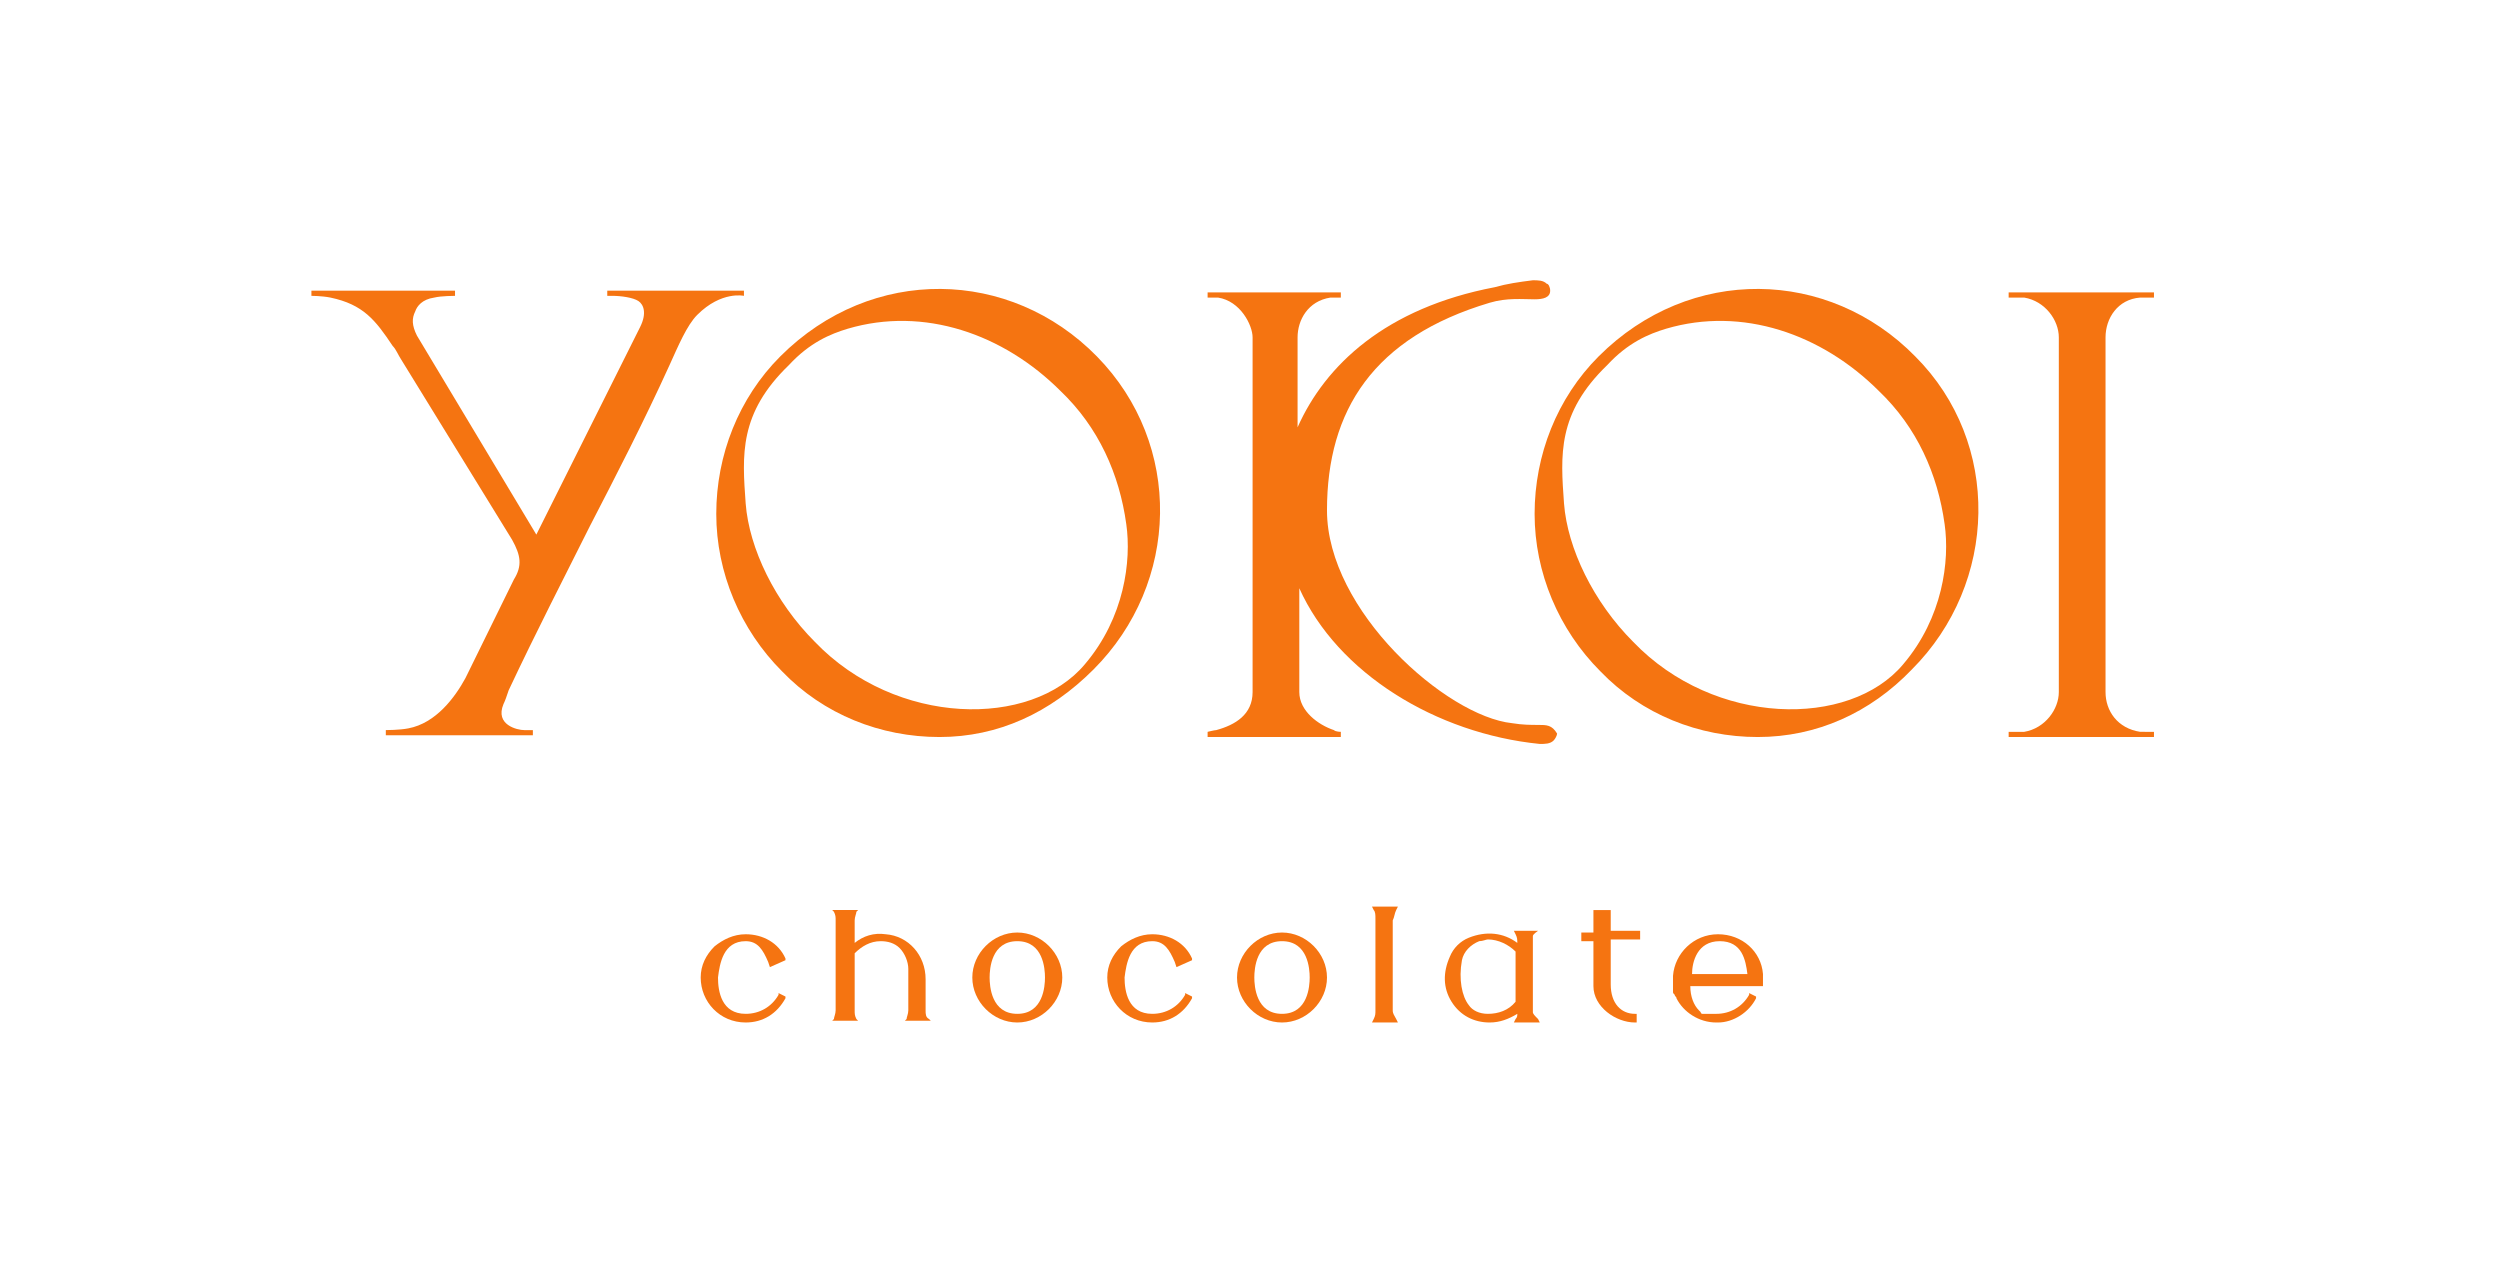
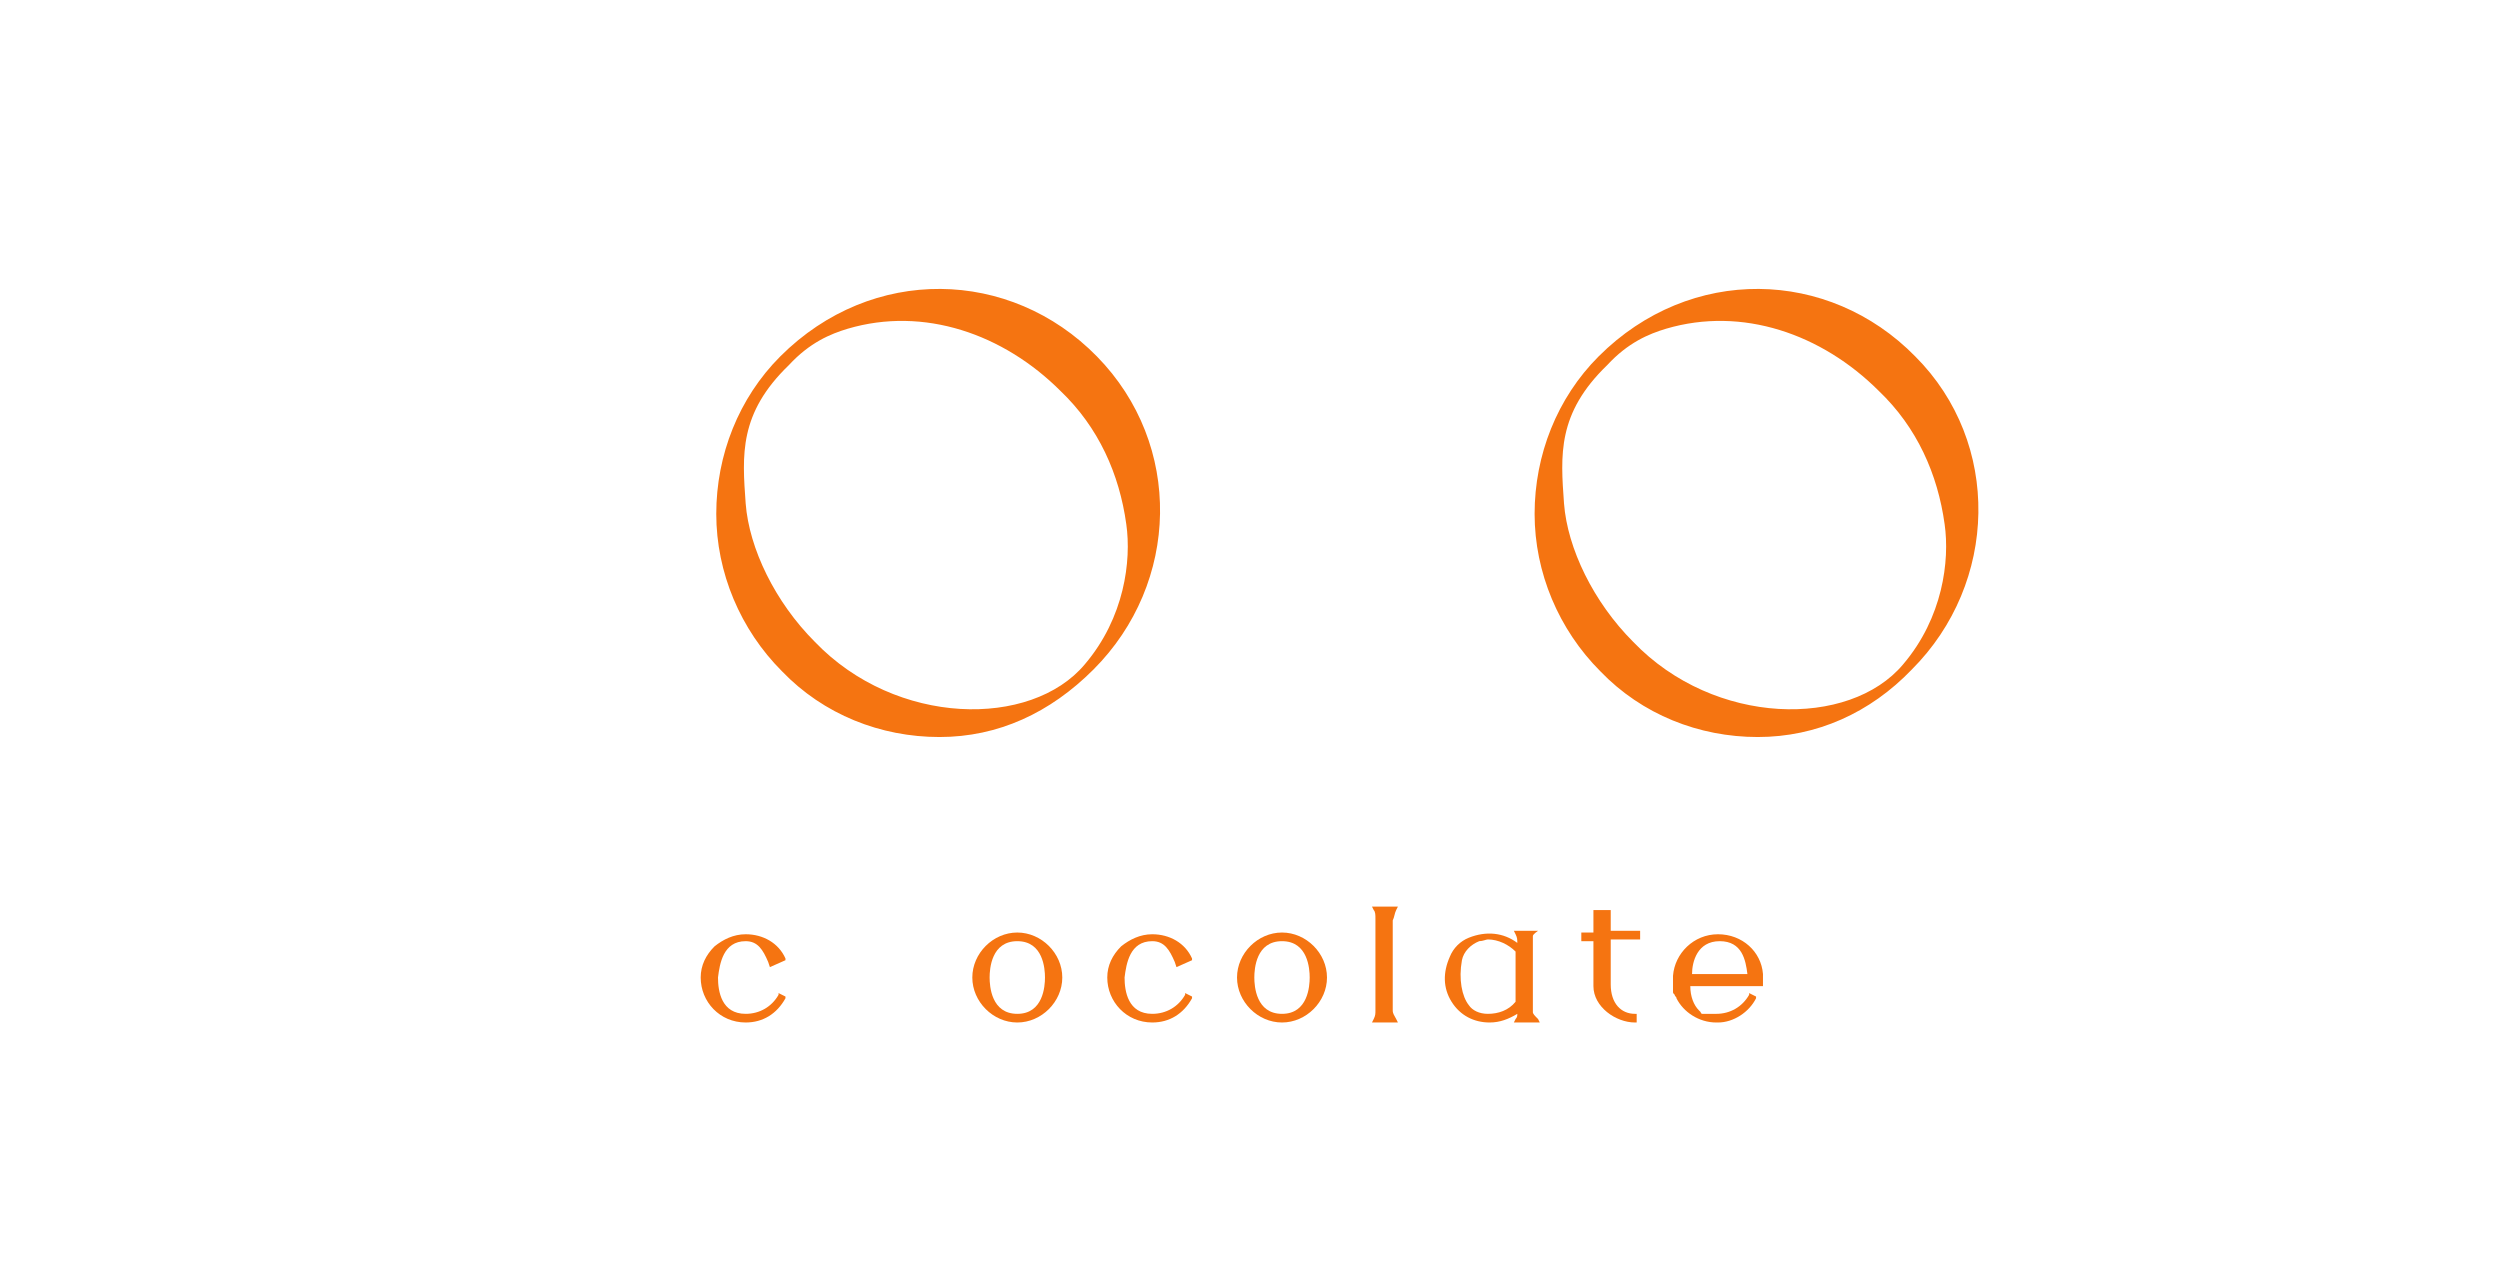
<svg xmlns="http://www.w3.org/2000/svg" version="1.1" id="レイヤー_1" x="0px" y="0px" viewBox="0 0 144.5 73.3" style="enable-background:new 0 0 144.5 73.3;" xml:space="preserve">
  <style type="text/css">
	.st0{fill:#F57411;}
</style>
  <g id="_レイヤー_1-2">
    <path class="st0" d="M43.1,54.4L43.1,54.4c0.7,0,1,0.5,1.3,1.2l0.1,0.3l0.9-0.4l0-0.1c-0.4-0.9-1.3-1.4-2.3-1.4   c-0.7,0-1.3,0.3-1.8,0.7c-0.5,0.5-0.8,1.1-0.8,1.8c0,1.4,1.1,2.6,2.6,2.6h0c1,0,1.8-0.5,2.3-1.4l0-0.1l-0.4-0.2l0,0.1   c-0.4,0.7-1.1,1.1-1.9,1.1h0c-1.4,0-1.6-1.3-1.6-2.1C41.6,55.7,41.8,54.4,43.1,54.4L43.1,54.4z" />
-     <path class="st0" d="M53.5,58.4v-1.8c0-1.4-1-2.5-2.3-2.6c-0.7-0.1-1.3,0.1-1.8,0.5v-1.3c0-0.2,0.1-0.4,0.1-0.5l0.1-0.1h-1.5   l0.1,0.1c0.1,0.2,0.1,0.3,0.1,0.5v5.2c0,0.2-0.1,0.4-0.1,0.5l-0.1,0.1h1.5l-0.1-0.1c-0.1-0.2-0.1-0.3-0.1-0.5l0-3.3   c0.4-0.4,0.9-0.7,1.5-0.7c0.4,0,0.8,0.1,1.1,0.4c0.3,0.3,0.5,0.8,0.5,1.2v2.4c0,0.2-0.1,0.4-0.1,0.5l-0.1,0.1l1.5,0l-0.1-0.1   C53.5,58.8,53.5,58.6,53.5,58.4L53.5,58.4z" />
    <path class="st0" d="M58.8,53.9c-1.4,0-2.6,1.2-2.6,2.6c0,1.4,1.2,2.6,2.6,2.6c1.4,0,2.6-1.2,2.6-2.6   C61.4,55.1,60.2,53.9,58.8,53.9z M58.8,58.6c-1.5,0-1.6-1.6-1.6-2.1c0-0.5,0.1-2.1,1.6-2.1c1.5,0,1.6,1.6,1.6,2.1   C60.4,57,60.3,58.6,58.8,58.6z" />
    <path class="st0" d="M66.6,54.4L66.6,54.4c0.7,0,1,0.5,1.3,1.2l0.1,0.3l0.9-0.4l0-0.1c-0.4-0.9-1.3-1.4-2.3-1.4   c-0.7,0-1.3,0.3-1.8,0.7c-0.5,0.5-0.8,1.1-0.8,1.8c0,1.4,1.1,2.6,2.6,2.6h0c1,0,1.8-0.5,2.3-1.4l0-0.1l-0.4-0.2l0,0.1   c-0.4,0.7-1.1,1.1-1.9,1.1h0c-1.4,0-1.6-1.3-1.6-2.1C65.1,55.7,65.3,54.4,66.6,54.4L66.6,54.4z" />
    <path class="st0" d="M74.1,53.9c-1.4,0-2.6,1.2-2.6,2.6c0,1.4,1.2,2.6,2.6,2.6c1.4,0,2.6-1.2,2.6-2.6   C76.7,55.1,75.5,53.9,74.1,53.9z M74.1,58.6c-1.5,0-1.6-1.6-1.6-2.1c0-0.5,0.1-2.1,1.6-2.1s1.6,1.6,1.6,2.1   C75.7,57,75.6,58.6,74.1,58.6z" />
    <path class="st0" d="M80.7,52.6l0.1-0.2h-1.5l0.1,0.2c0.1,0.1,0.1,0.3,0.1,0.5v5.3c0,0.2,0,0.3-0.1,0.5l-0.1,0.2h1.5l-0.1-0.2   c-0.1-0.2-0.2-0.3-0.2-0.5v-5.2C80.6,53,80.6,52.8,80.7,52.6z" />
    <path class="st0" d="M93.1,52.6h-1v1.3h-0.7v0.5h0.7V57c0,1.2,1.3,2.1,2.4,2.1h0.1v-0.5h-0.1c-0.8,0-1.4-0.6-1.4-1.7v-2.6h1.7v-0.5   h-1.7C93.1,53.9,93.1,52.6,93.1,52.6z" />
    <path class="st0" d="M101.9,56.3C101.9,56.3,101.9,56.3,101.9,56.3c-0.1-1.3-1.2-2.3-2.6-2.3c-1.4,0-2.5,1.1-2.6,2.4l0,0.1   c0,0,0,0,0,0v0c0,0,0,0.1,0,0.1l0,0.1c0,0,0,0.1,0,0.1c0,0,0,0.1,0,0.2l0,0c0,0,0,0,0,0.1c0,0.1,0,0.1,0,0.2l0,0c0,0,0,0,0,0   c0,0.1,0,0.1,0.1,0.2l0,0c0,0.1,0.1,0.1,0.1,0.2c0.4,0.8,1.3,1.4,2.3,1.4l0.1,0v0c0.9,0,1.8-0.6,2.2-1.4l0-0.1l-0.4-0.2l0,0.1   c-0.4,0.7-1.1,1.1-1.9,1.1h0c-0.1,0-0.3,0-0.4,0c-0.1,0-0.1,0-0.2,0l0,0c0,0-0.1,0-0.1,0c0,0,0,0-0.1,0c0,0,0,0,0,0   c0,0-0.1,0-0.1-0.1l0,0c0,0-0.1-0.1-0.1-0.1l0,0c-0.3-0.3-0.5-0.8-0.5-1.4h4.2C101.9,56.7,101.9,56.5,101.9,56.3L101.9,56.3z    M97.8,56.3c0-0.7,0.3-1.9,1.6-1.9c1.3,0,1.5,1.1,1.6,1.9H97.8L97.8,56.3z" />
    <path class="st0" d="M88.6,58.5c0,0,0-4.2,0-4.4c0-0.1,0.3-0.3,0.3-0.3l-1.4,0l0.1,0.2c0.1,0.2,0.1,0.3,0.1,0.5v0   c-0.8-0.6-1.8-0.7-2.8-0.3c-0.5,0.2-0.9,0.6-1.1,1.1c-0.4,0.9-0.4,1.8,0.1,2.6c0.5,0.8,1.3,1.2,2.2,1.2c0.6,0,1.1-0.2,1.6-0.5   c0,0.1,0,0.2-0.1,0.3l-0.1,0.2h1.5l-0.1-0.2C88.7,58.7,88.6,58.6,88.6,58.5L88.6,58.5z M87.6,57.9c-0.4,0.5-1,0.7-1.6,0.7   c-0.5,0-0.9-0.2-1.1-0.5c-0.4-0.5-0.6-1.5-0.4-2.6c0.1-0.5,0.5-0.9,1-1.1c0.2,0,0.4-0.1,0.5-0.1c0.6,0,1.2,0.3,1.6,0.7   C87.6,55.1,87.6,57.9,87.6,57.9z" />
    <path class="st0" d="M54.3,42.6c-3.4,0-6.7-1.3-9.1-3.8c-2.4-2.4-3.8-5.7-3.8-9.1c0-3.4,1.3-6.7,3.7-9.1c5.3-5.3,13.3-5.1,18.3,0   s4.8,13.1-0.2,18.1C60.7,41.2,57.7,42.6,54.3,42.6C54.3,42.6,54.3,42.6,54.3,42.6z M49,19c-1,0.3-2.2,0.8-3.4,2.1   c-2.9,2.8-2.7,5.2-2.5,8c0.2,2.6,1.7,5.7,4,8c4.7,4.9,12.5,5,15.6,1.3c2.3-2.7,2.7-6,2.4-8.1c-0.4-2.9-1.6-5.6-3.8-7.7   C58,19.3,53.4,17.7,49,19z" />
    <path class="st0" d="M101.6,42.6c-3.4,0-6.7-1.3-9.1-3.8c-2.4-2.4-3.8-5.7-3.8-9.1c0-3.4,1.3-6.7,3.7-9.1c5.3-5.3,13.3-5.1,18.3,0   c5,5,4.8,13.1-0.2,18.1C108.1,41.2,105,42.6,101.6,42.6L101.6,42.6L101.6,42.6z M96.3,19c-1,0.3-2.2,0.8-3.4,2.1   c-2.9,2.8-2.7,5.2-2.5,8c0.2,2.6,1.7,5.7,4,8c4.7,4.9,12.5,5,15.6,1.3c2.3-2.7,2.7-6,2.4-8.1c-0.4-2.9-1.6-5.6-3.8-7.7   C105.3,19.3,100.7,17.7,96.3,19z" />
-     <path class="st0" d="M35.1,16.8v0.3c0,0,0.2,0,0.3,0c0.5,0,1.2,0.1,1.5,0.3c0.3,0.2,0.5,0.7,0.1,1.5c-0.2,0.4-6,12-6,12l-6.9-11.5   c-0.3-0.6-0.3-1-0.1-1.4c0.1-0.3,0.4-0.7,1.1-0.8c0.4-0.1,1.2-0.1,1.2-0.1v-0.3H18v0.3c0,0,0.6,0,1.1,0.1c1.9,0.4,2.6,1.3,3.6,2.8   c0.2,0.2,0.3,0.5,0.5,0.8l6.4,10.4c0.5,0.9,0.6,1.5,0.1,2.3l-2.8,5.7c-0.6,1.1-1.7,2.6-3.3,2.9c-0.5,0.1-1.3,0.1-1.3,0.1v0.3h8.5   v-0.3c0,0-0.3,0-0.5,0c-0.4,0-1.7-0.3-1.2-1.5c0.1-0.2,0.2-0.5,0.3-0.8l0,0c1.6-3.4,3.2-6.5,4.7-9.5c1.5-2.9,3.1-6,4.6-9.3   c0.5-1.1,1-2.3,1.6-2.9c1.4-1.4,2.7-1.1,2.7-1.1v-0.3H35.1L35.1,16.8z" />
-     <path class="st0" d="M88.9,41.9c-0.4,0-0.9,0-1.5-0.1c-3.8-0.4-10.7-6.5-10.7-12.3s2.7-10,9.4-12c1-0.3,1.9-0.2,2.6-0.2   c0.5,0,0.9-0.1,0.9-0.5c0-0.2-0.1-0.4-0.2-0.4c-0.2-0.2-0.5-0.2-0.8-0.2c-0.8,0.1-1.5,0.2-2.2,0.4c-6.3,1.2-9.8,4.5-11.4,8.1v-5.2   c0-1,0.6-2.1,1.9-2.3c0.2,0,0.6,0,0.6,0v-0.3h-7.7v0.3c0,0,0.3,0,0.6,0c1.3,0.2,2,1.6,2,2.3V40c0,1.3-1,1.9-2.1,2.2   c-0.1,0-0.5,0.1-0.5,0.1v0.3h7.7v-0.3c0,0-0.3,0-0.4-0.1c-0.9-0.3-2-1.1-2-2.2v-6c2.2,4.9,7.9,8.4,13.9,9c0.3,0,0.6,0,0.8-0.2   c0.1-0.1,0.2-0.3,0.2-0.4C89.7,41.9,89.4,41.9,88.9,41.9z" />
-     <path class="st0" d="M123.7,42.3c-1.3-0.2-2-1.2-2-2.3V19.5c0-1.1,0.7-2.2,2-2.3c0.2,0,0.8,0,0.8,0v-0.3h-8.4v0.3c0,0,0.8,0,0.9,0   c1.2,0.2,2,1.3,2,2.3V40c0,1-0.8,2.1-2,2.3c-0.2,0-0.9,0-0.9,0v0.3h8.4v-0.3C124.5,42.3,123.8,42.3,123.7,42.3L123.7,42.3z" />
  </g>
</svg>